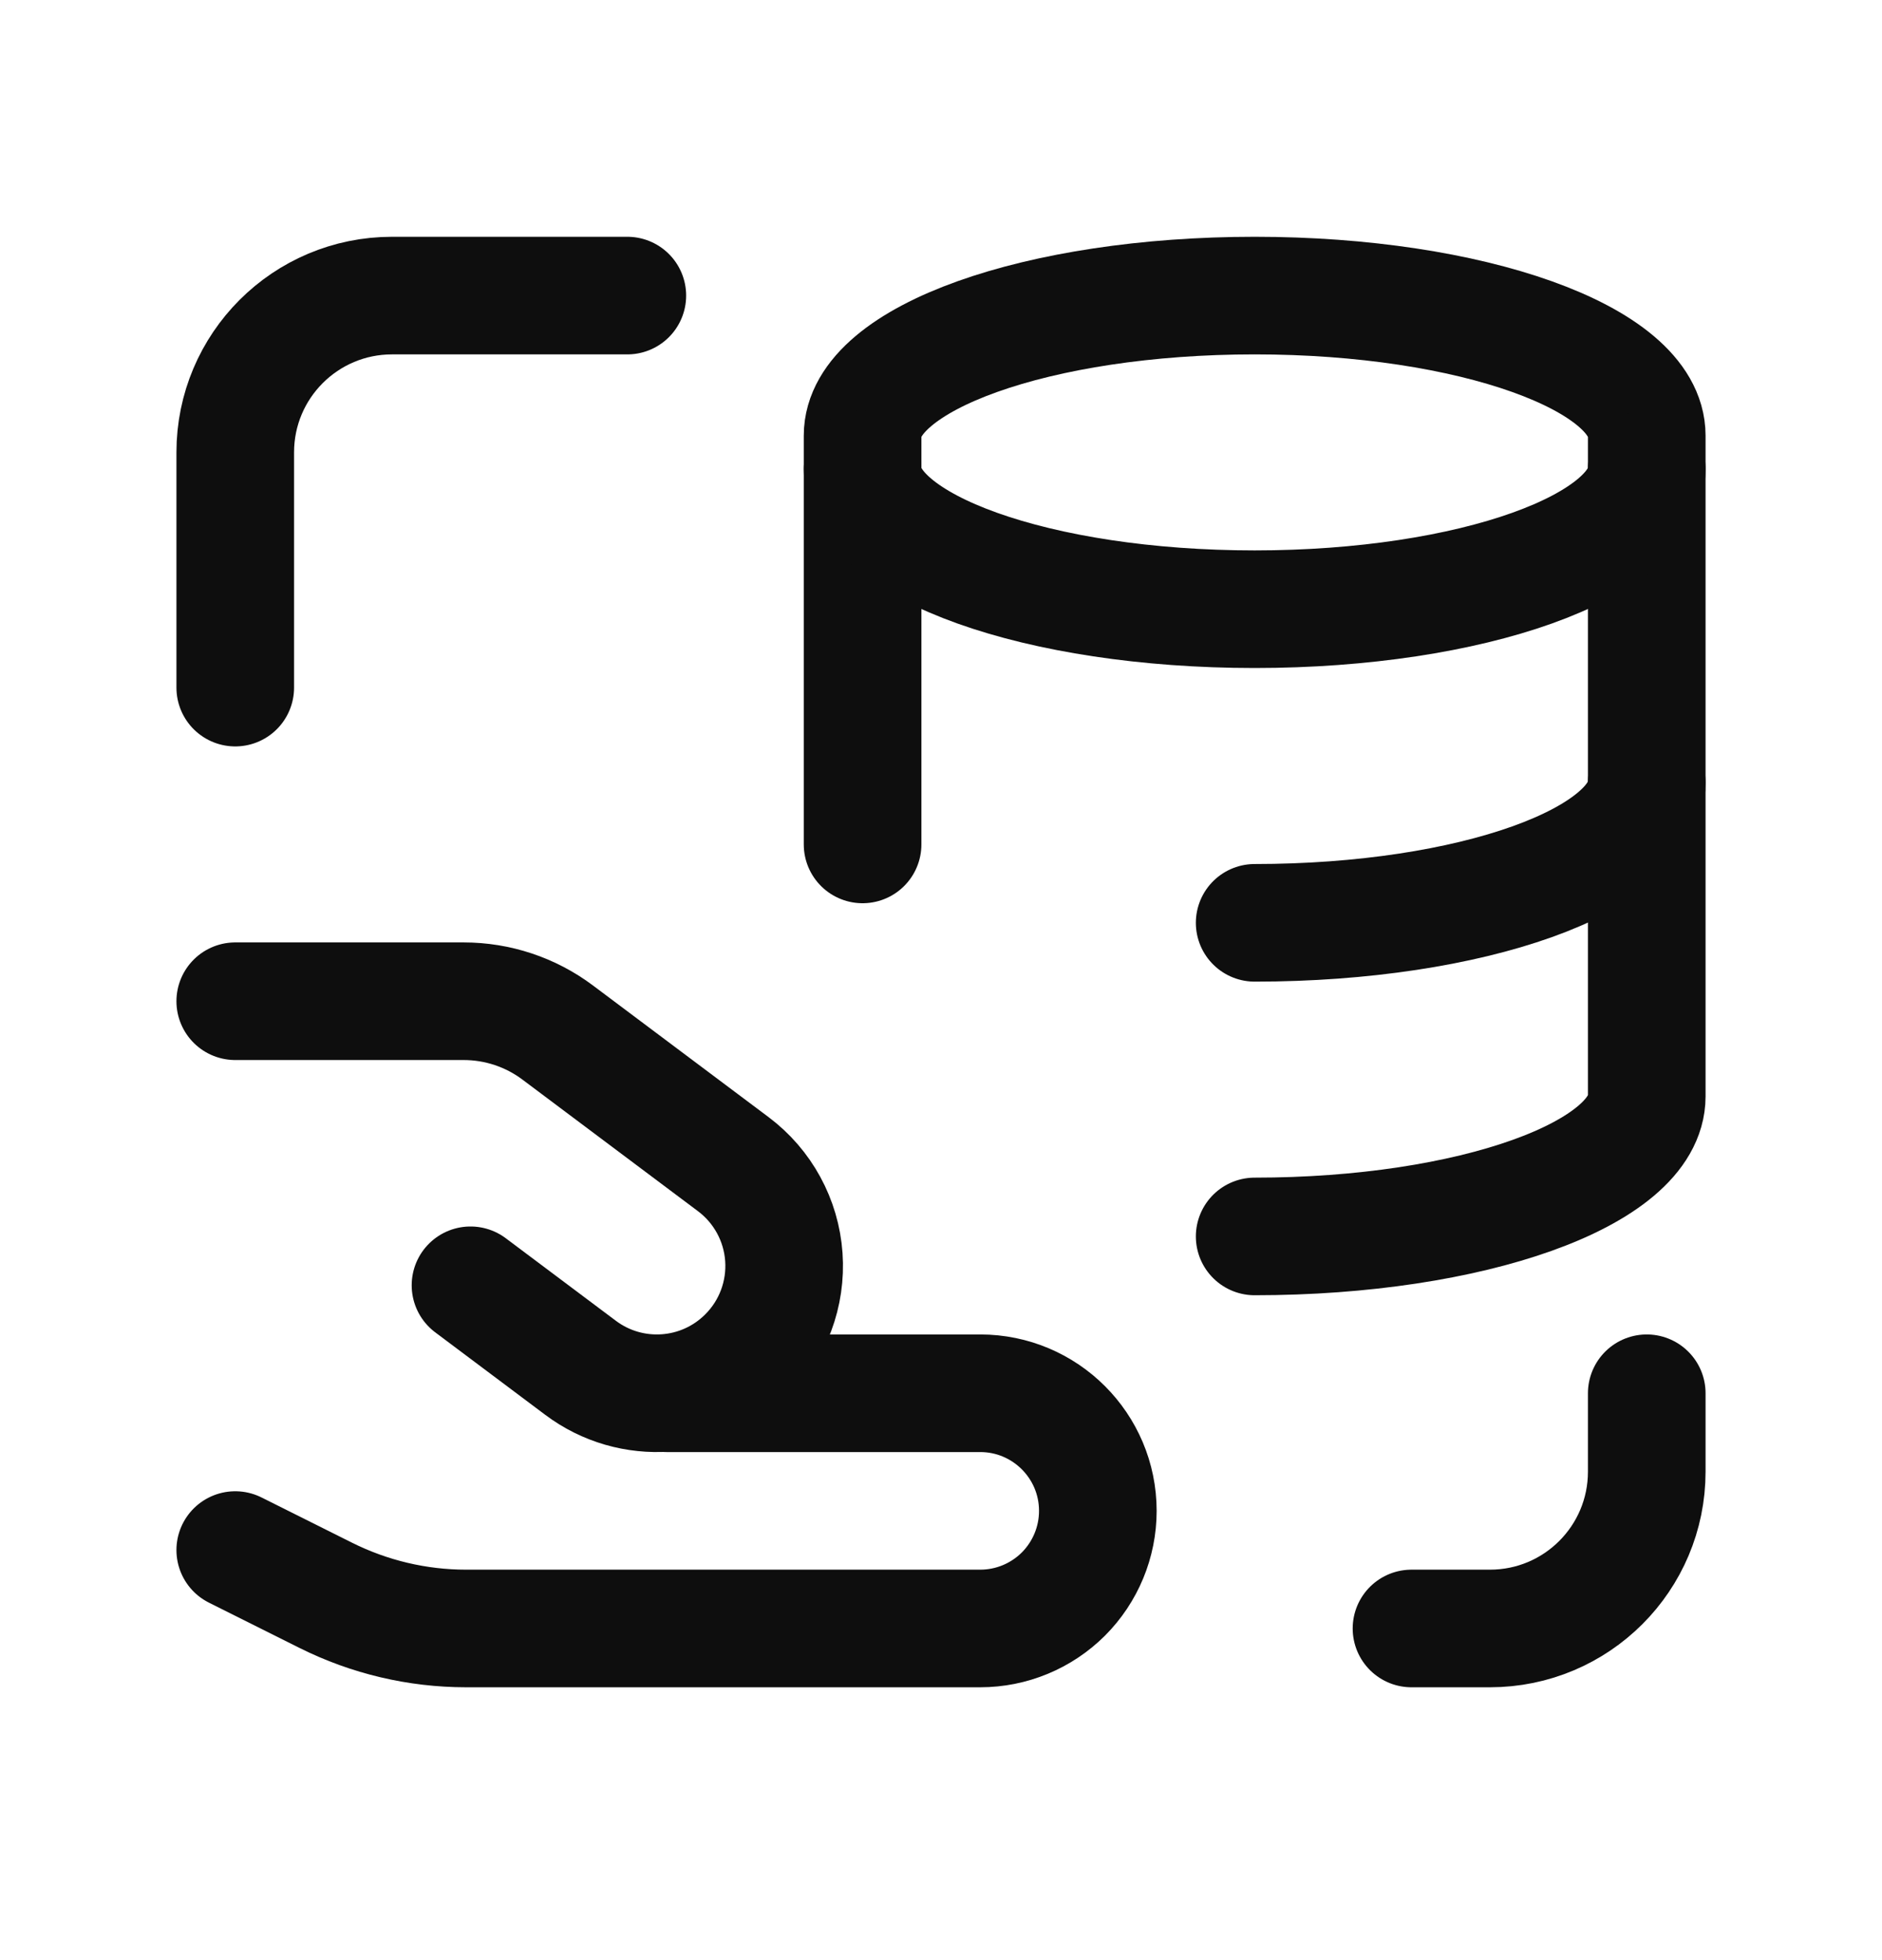
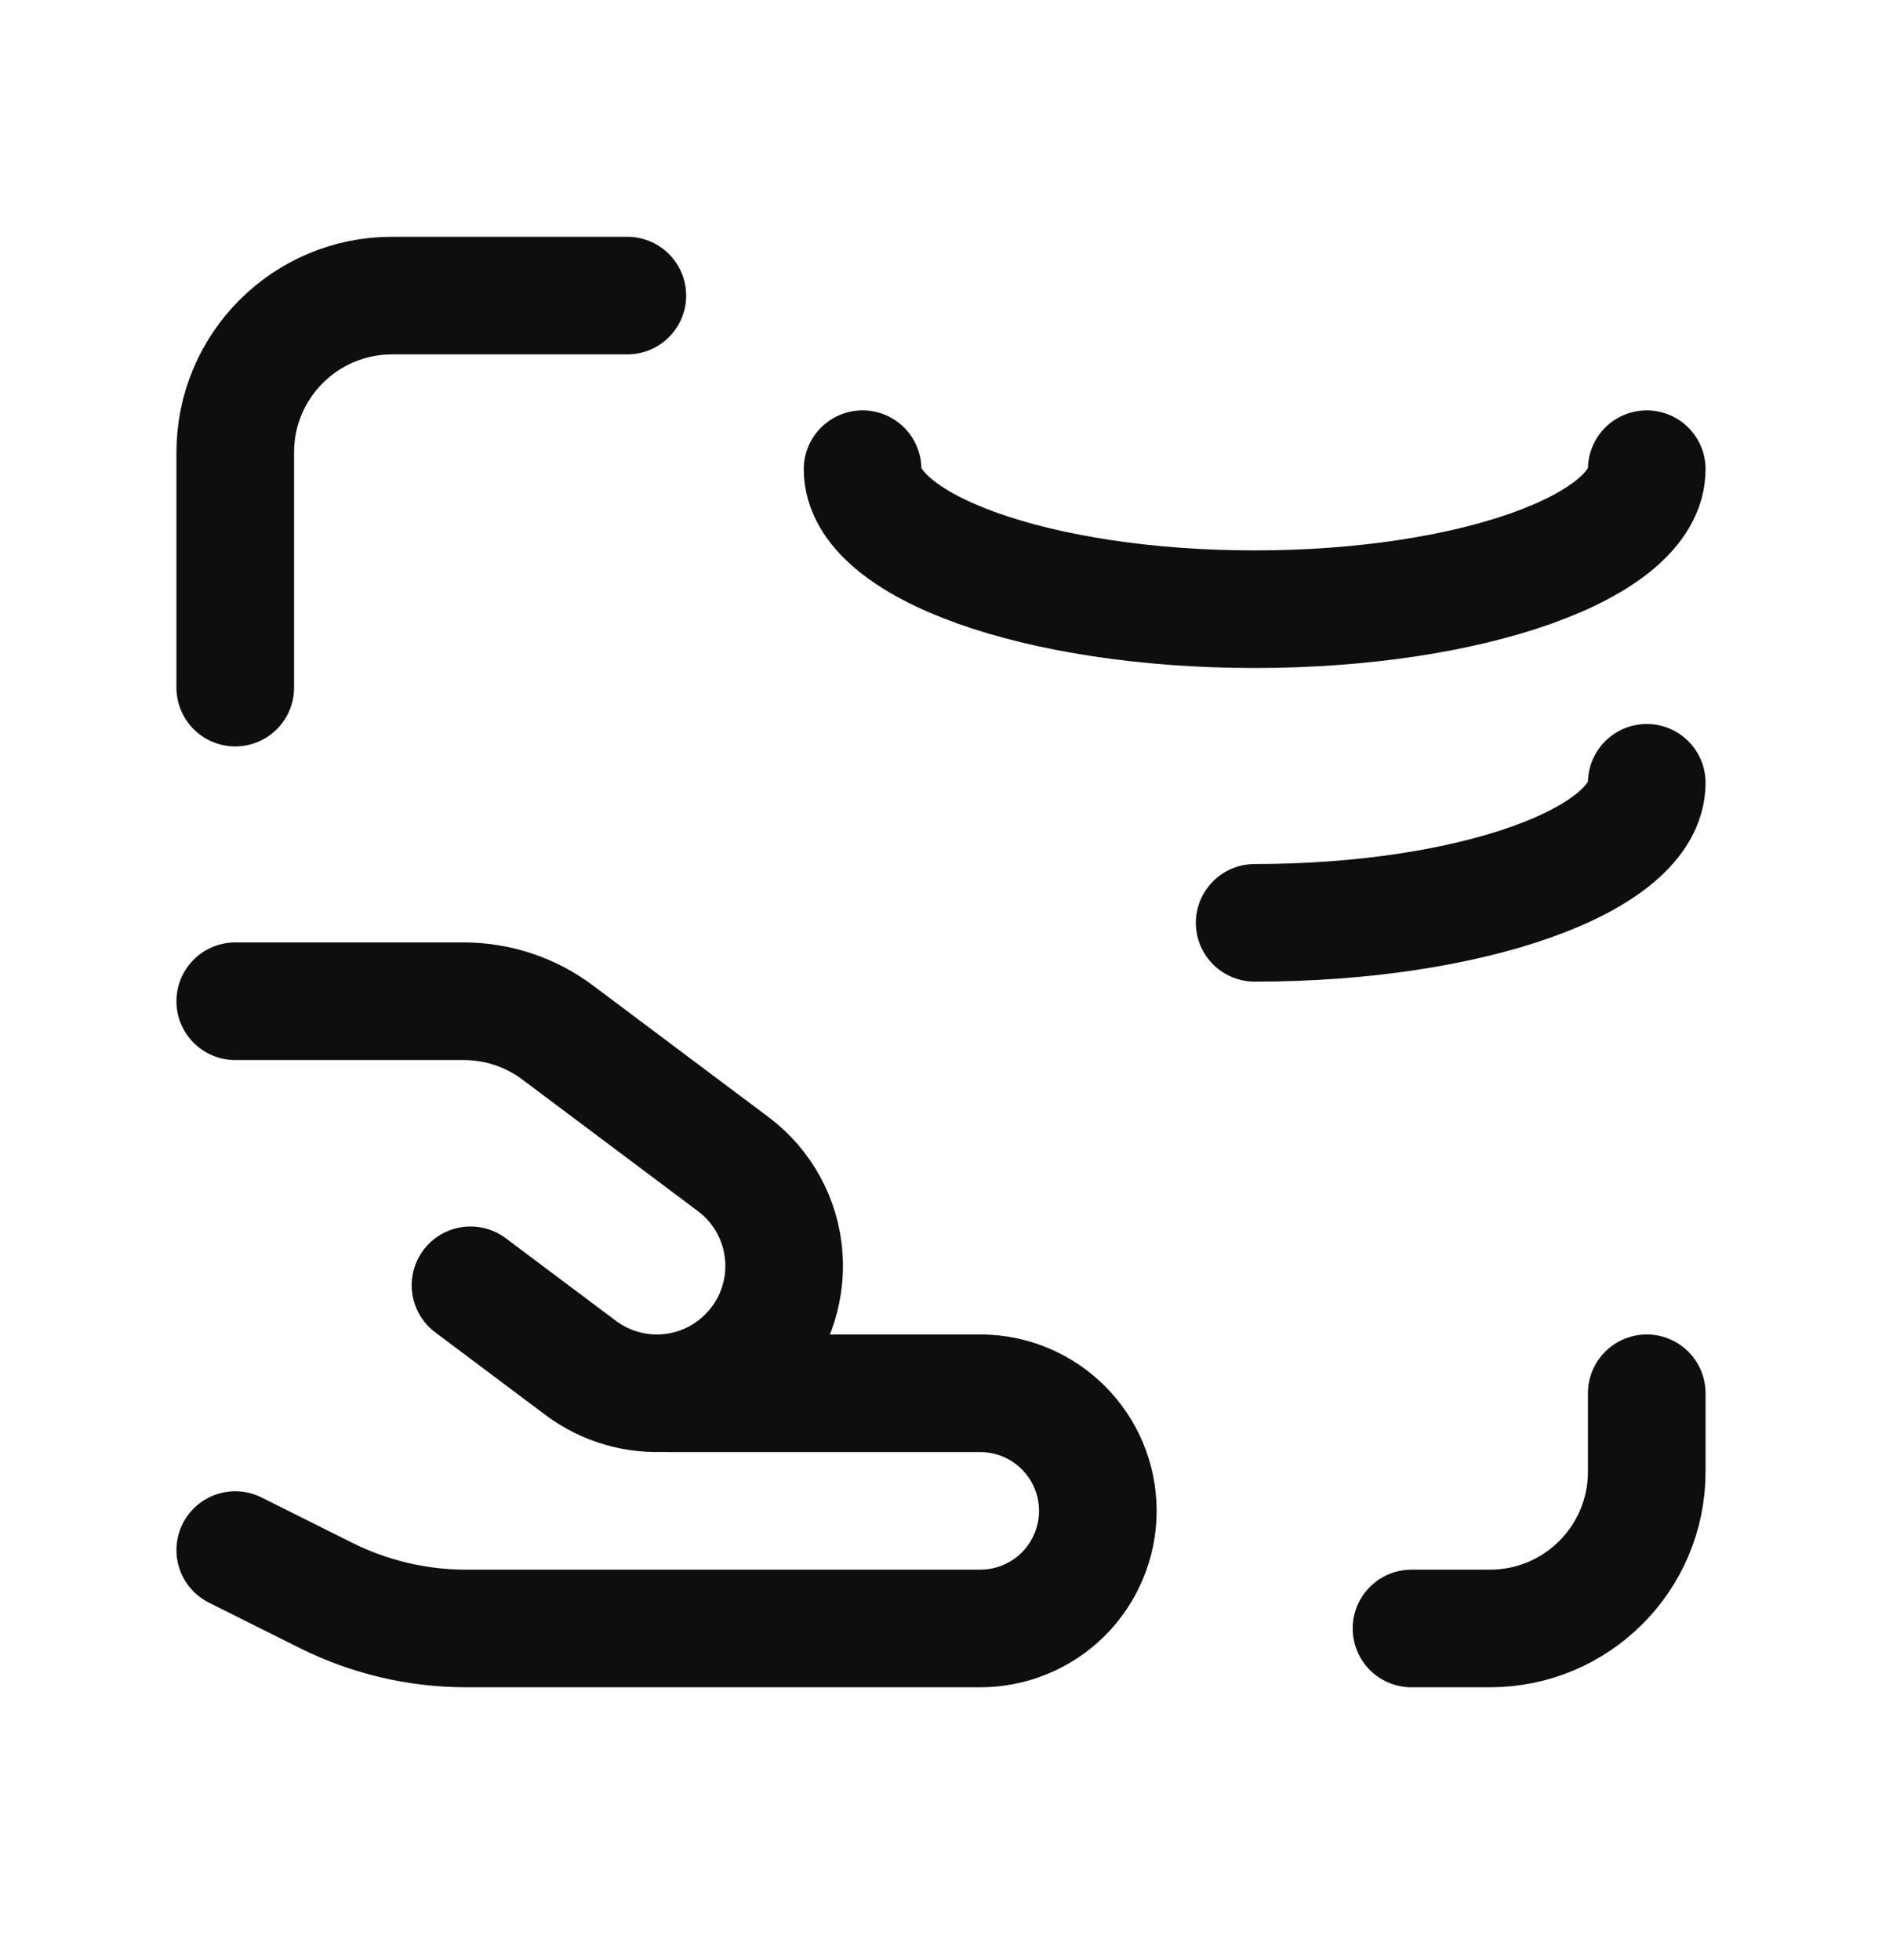
<svg xmlns="http://www.w3.org/2000/svg" width="24" height="25" viewBox="0 0 24 25" fill="none">
  <g clip-path="url(#clip0_707_13244)">
    <g clip-path="url(#clip1_707_13244)">
      <path d="M21 17.77V18.77C21 19.875 20.105 20.77 19 20.77H18" stroke="#0E0E0E" stroke-width="1.5" stroke-linecap="round" stroke-linejoin="round" />
      <path d="M3 8.77V5.77C3 4.665 3.895 3.77 5 3.77H8" stroke="#0E0E0E" stroke-width="1.5" stroke-linecap="round" stroke-linejoin="round" />
      <path d="M21 9.984C21 10.971 18.761 11.77 16 11.77" stroke="#0E0E0E" stroke-width="1.5" stroke-linecap="round" stroke-linejoin="round" />
-       <path d="M16 15.77C18.761 15.77 21 14.971 21 13.984V5.556C21 4.569 18.761 3.77 16 3.77C13.239 3.77 11 4.569 11 5.556V10.77" stroke="#0E0E0E" stroke-width="1.5" stroke-linecap="round" stroke-linejoin="round" />
      <path d="M3 19.77L4.156 20.348C4.711 20.625 5.323 20.77 5.944 20.77H12.5C12.898 20.77 13.279 20.612 13.561 20.331C13.842 20.049 14 19.668 14 19.27C14 18.442 13.328 17.77 12.5 17.77H8.5" stroke="#0E0E0E" stroke-width="1.5" stroke-linecap="round" stroke-linejoin="round" />
      <path d="M3 12.77H5.913C6.346 12.77 6.767 12.91 7.113 13.17L9.351 14.848C9.727 15.13 9.963 15.562 9.996 16.032C10.029 16.501 9.857 16.962 9.524 17.294C8.953 17.866 8.049 17.93 7.403 17.445L6 16.393" stroke="#0E0E0E" stroke-width="1.5" stroke-linecap="round" stroke-linejoin="round" />
      <path d="M21 5.984C21 6.971 18.761 7.77 16 7.77C13.239 7.77 11 6.971 11 5.984" stroke="#0E0E0E" stroke-width="1.5" stroke-linecap="round" stroke-linejoin="round" />
    </g>
  </g>
  <defs>
    <clipPath id="clip0_707_13244">
      <rect width="24" height="24" fill="white" transform="translate(0 0.77)" />
    </clipPath>
    <clipPath id="clip1_707_13244">
      <rect width="24" height="24" fill="white" transform="translate(0 0.77)" />
    </clipPath>
  </defs>
</svg>